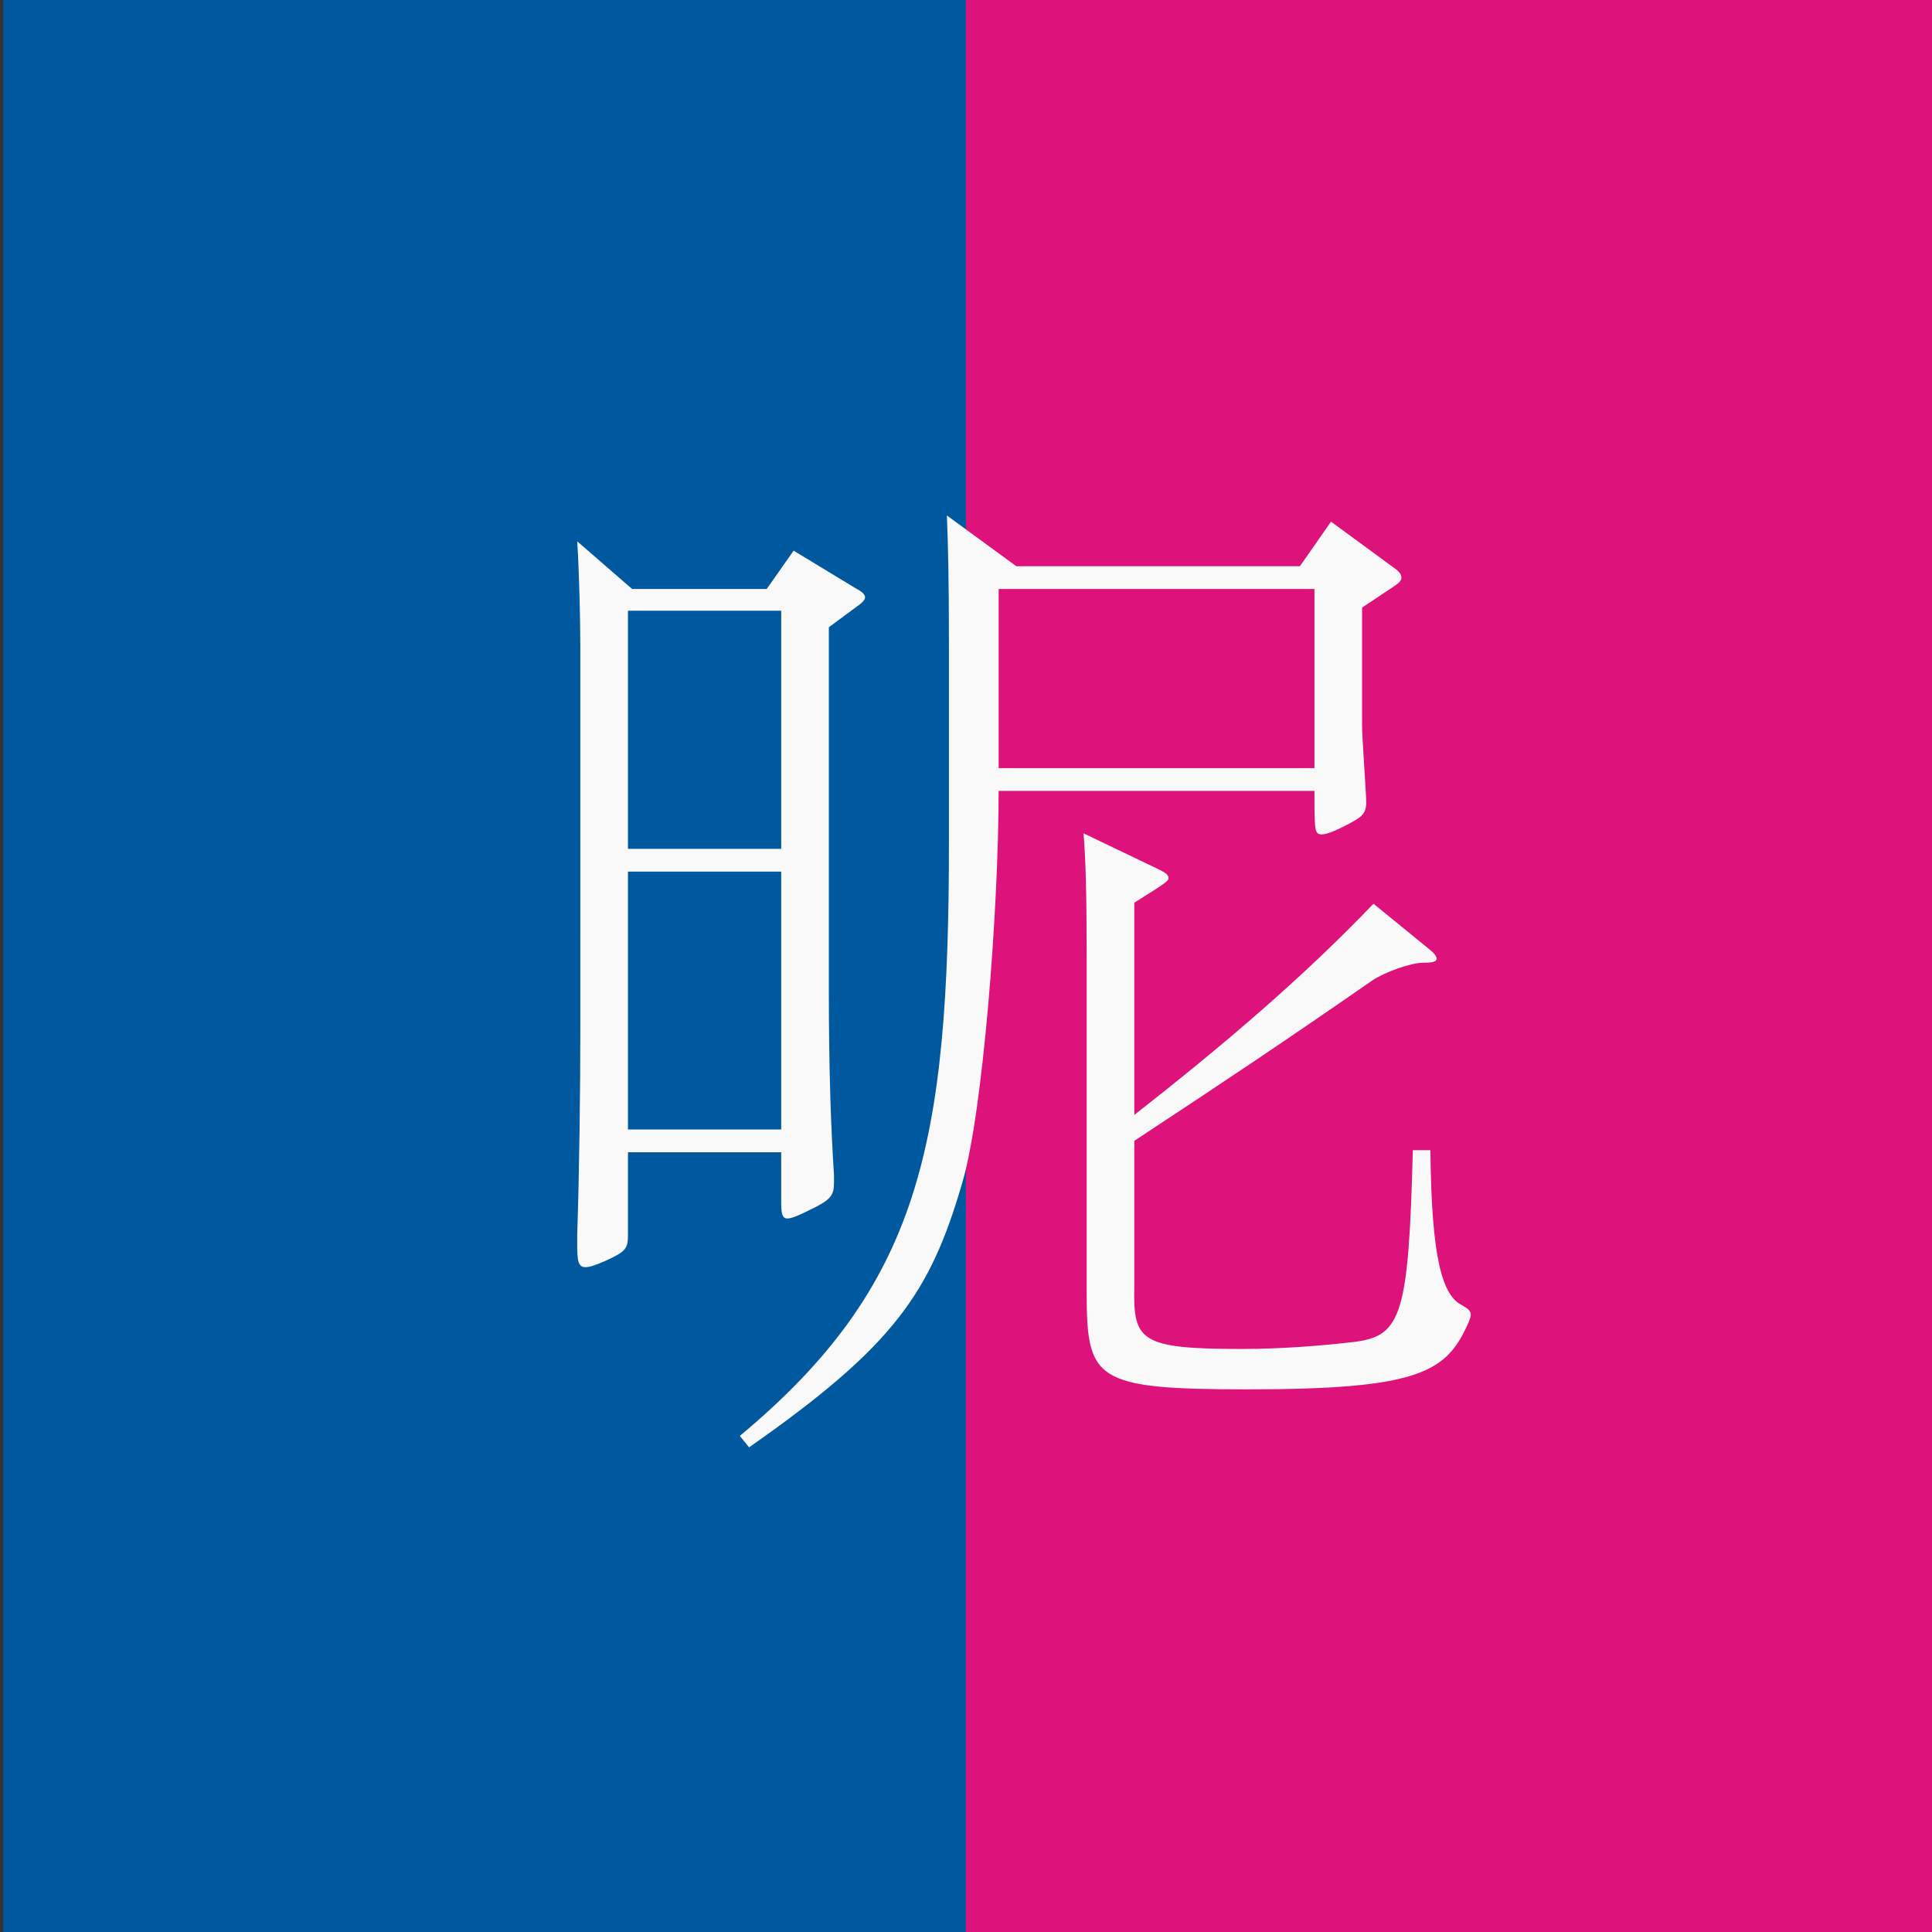
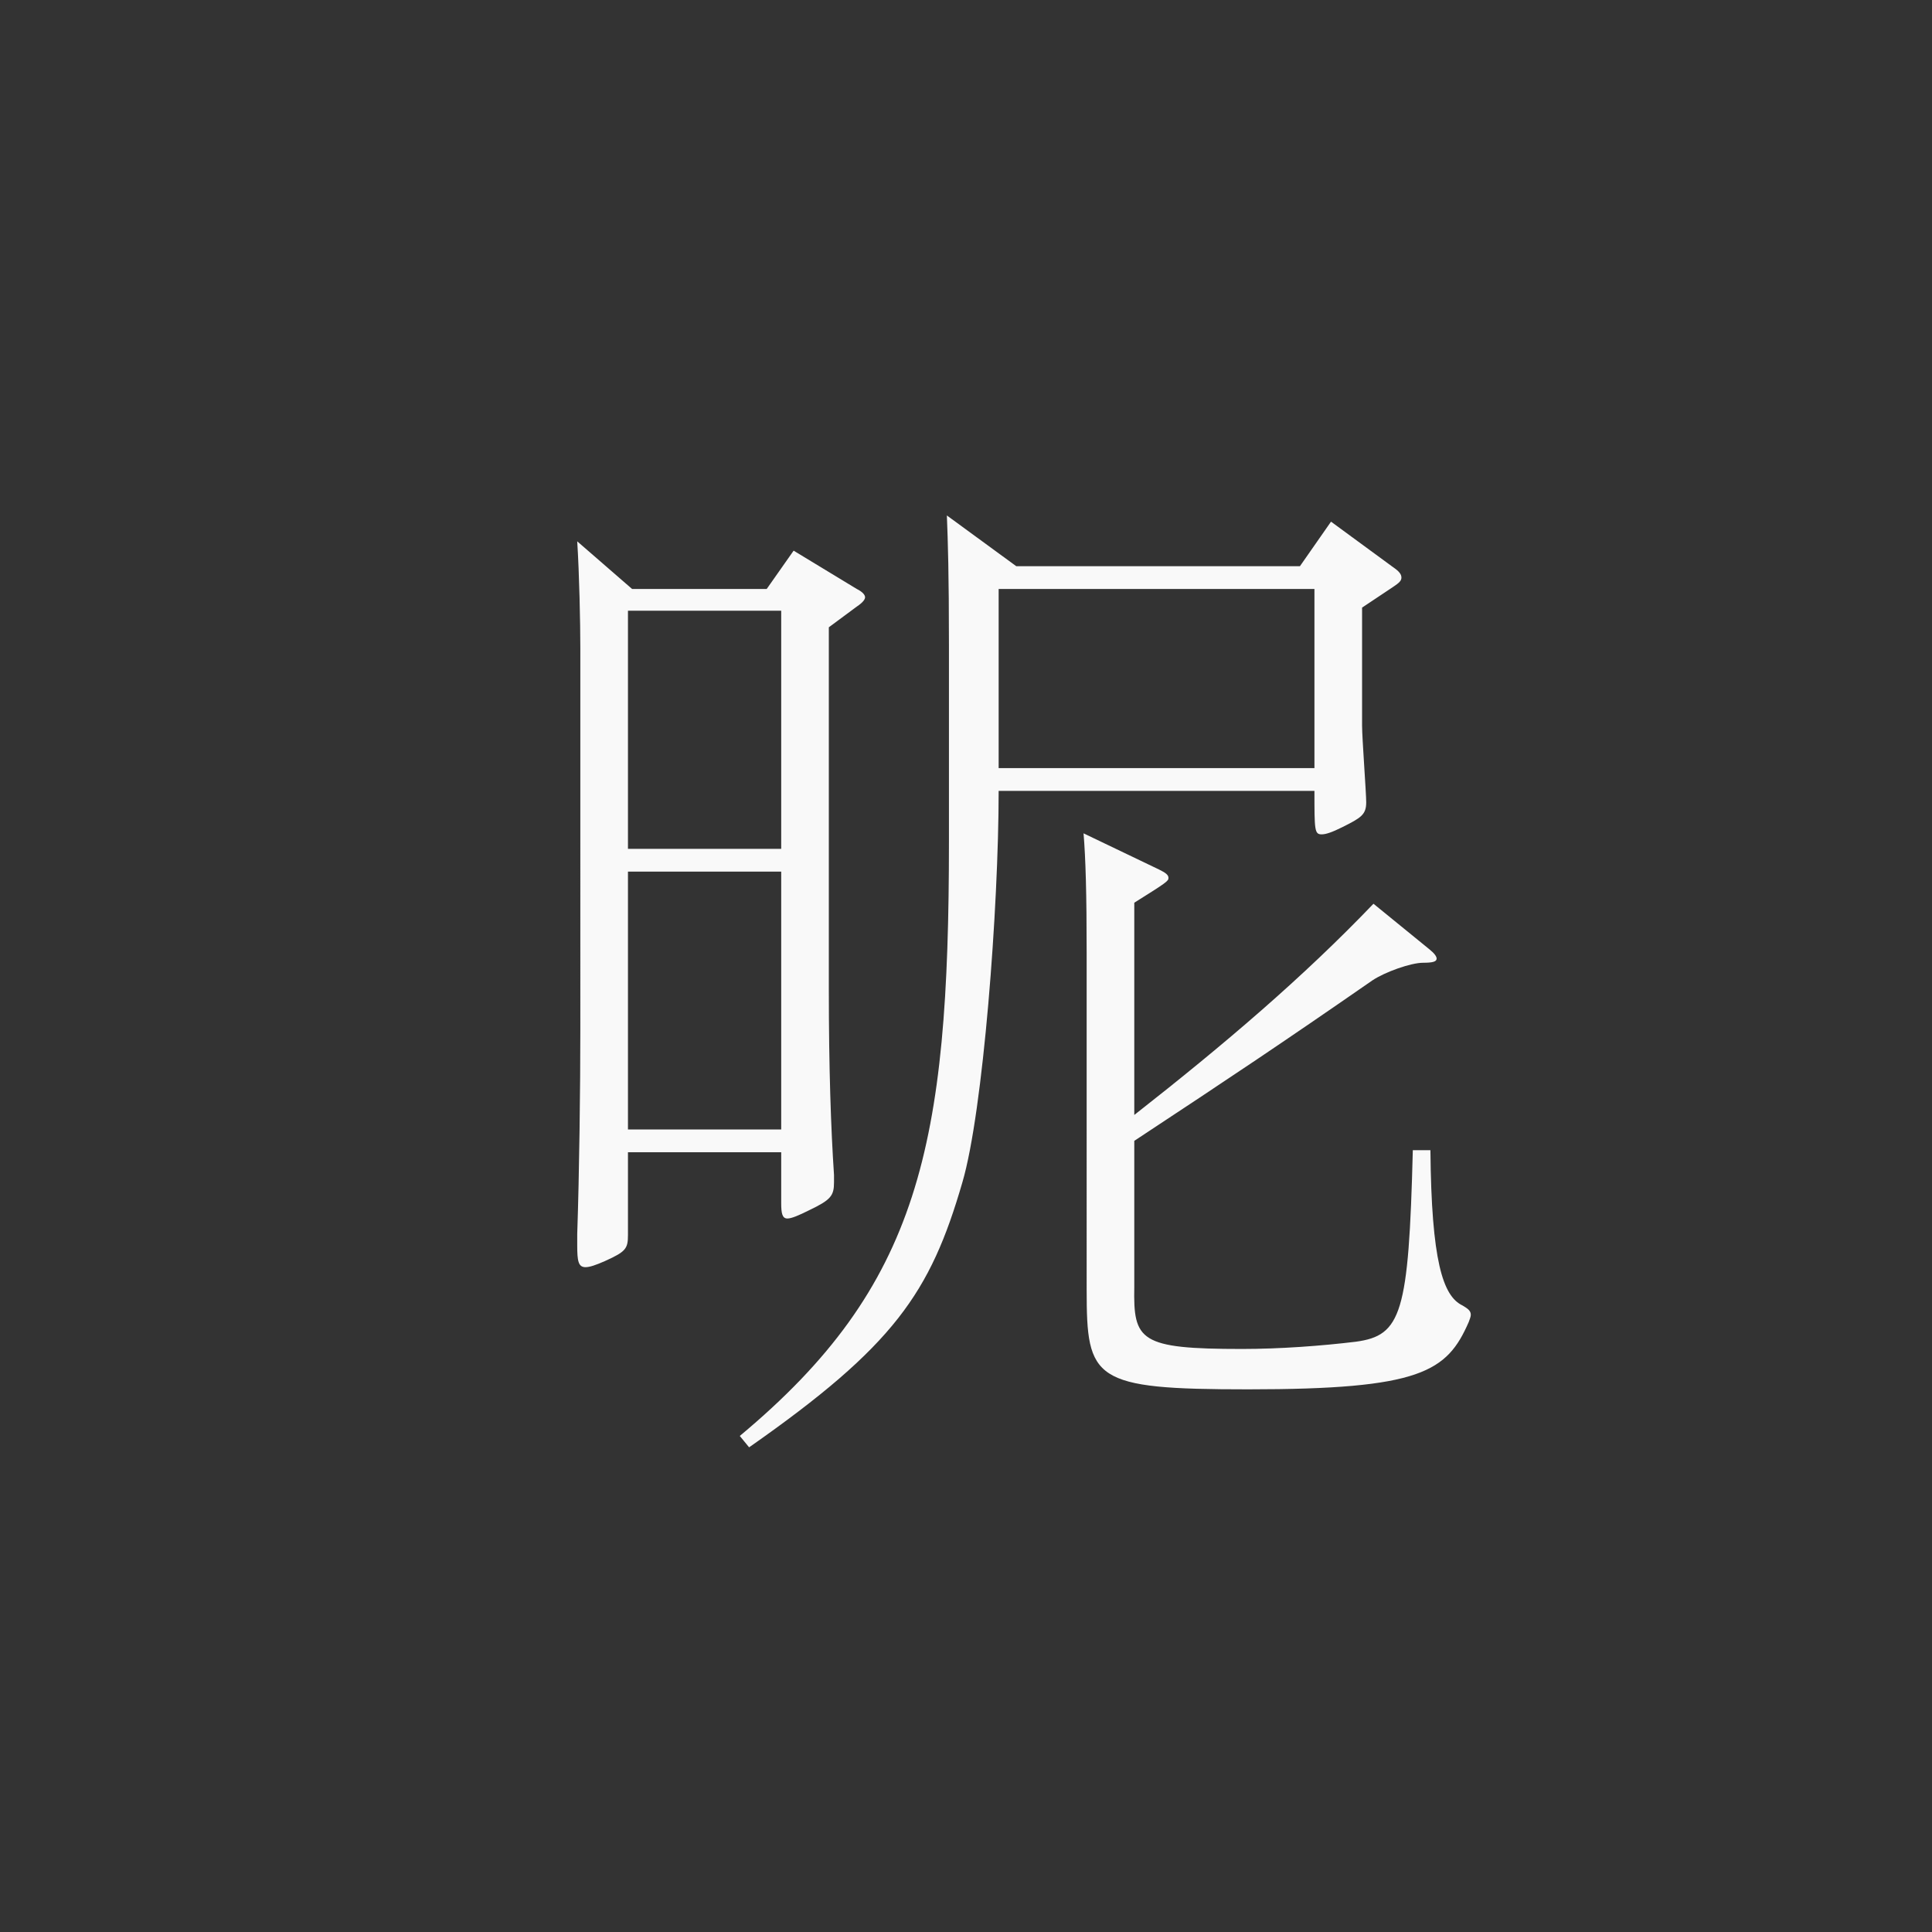
<svg xmlns="http://www.w3.org/2000/svg" t="1621840177079" class="icon" viewBox="0 0 1024 1024" version="1.1" p-id="2559" width="80" height="80">
  <rect x="0" y="0" width="1024" height="1024" fill="#333333" stroke="none" />
  <defs>
    <style type="text/css" />
  </defs>
-   <path d="M1.707 0h512v1024H1.707z" fill="#00599E" p-id="2560" />
-   <path d="M512 0h512v1024H512z" fill="#DD137B" p-id="2561" />
  <path d="M454.118 312.166c3.292 1.647 4.39 3.294 4.39 4.39 0 1.099-1.099 2.744-4.39 4.941l-14.819 10.976v192.077c0 41.708 1.097 73.537 2.744 98.234v3.84c0 7.136-1.647 9.332-13.172 14.819-5.487 2.743-9.33 4.39-11.525 4.39-2.744 0-3.294-2.741-3.294-8.23v-26.892h-81.22v43.904c0 7.134-1.099 8.781-12.075 13.718-4.939 2.196-8.23 3.296-10.426 3.296-3.84 0-4.39-3.296-4.39-11.525v-6.036c1.097-32.381 1.647-77.38 1.647-108.662V343.448c0-13.17-0.55-39.511-1.647-56.527l29.085 25.245h71.344l14.268-20.304 33.48 20.304z m-40.064 137.748v-126.223h-81.22v126.223h81.22z m0 148.722v-136.648h-81.22v136.648h81.22z m324.337-297.994c3.292 2.196 4.39 3.84 4.39 5.487s-1.099 2.744-4.39 4.939l-16.463 10.976v62.565c0 6.586 2.193 35.671 2.193 40.61 0 6.586-2.741 8.231-12.621 13.172-5.489 2.743-8.783 3.84-10.979 3.84-3.84 0-3.84-2.196-3.84-23.049h-167.38c0 62.012-8.233 170.126-19.209 207.442-17.014 58.721-36.222 86.712-113.053 140.493l-4.939-6.036c95.491-79.577 110.857-153.661 110.857-315.008v-104.271c0-37.318-0.55-54.88-1.099-68.598l36.77 26.89h150.368l16.464-23.598 32.93 24.146z m-41.708 106.465v-94.942h-167.38v94.942h167.38z m61.466 202.503c0.55 58.72 6.583 77.38 17.014 82.318 2.741 1.647 4.39 2.744 4.39 4.941 0 1.097-0.55 2.195-1.099 3.842-11.525 26.342-25.245 35.671-116.893 35.671-82.318 0-85.61-4.939-85.61-52.683V505.342c0-31.829-0.55-50.488-1.647-63.66l40.062 19.209c3.294 1.645 4.939 2.743 4.939 4.39s-0.55 2.196-18.109 13.172v112.5c48.294-37.866 89.453-72.989 126.771-111.951l29.635 24.144c2.743 2.196 3.84 3.842 3.84 4.941 0 1.645-2.195 2.193-7.134 2.193-6.586 0-20.304 4.941-26.89 9.33-48.295 33.476-74.636 51.038-126.223 85.064v77.38c-0.546 28.537 2.744 32.927 57.074 32.927 20.304 0 42.255-1.645 60.367-3.842 24.146-3.292 27.989-14.819 30.184-101.526h9.33z" fill="#F9F9F9" p-id="2562" />
</svg>